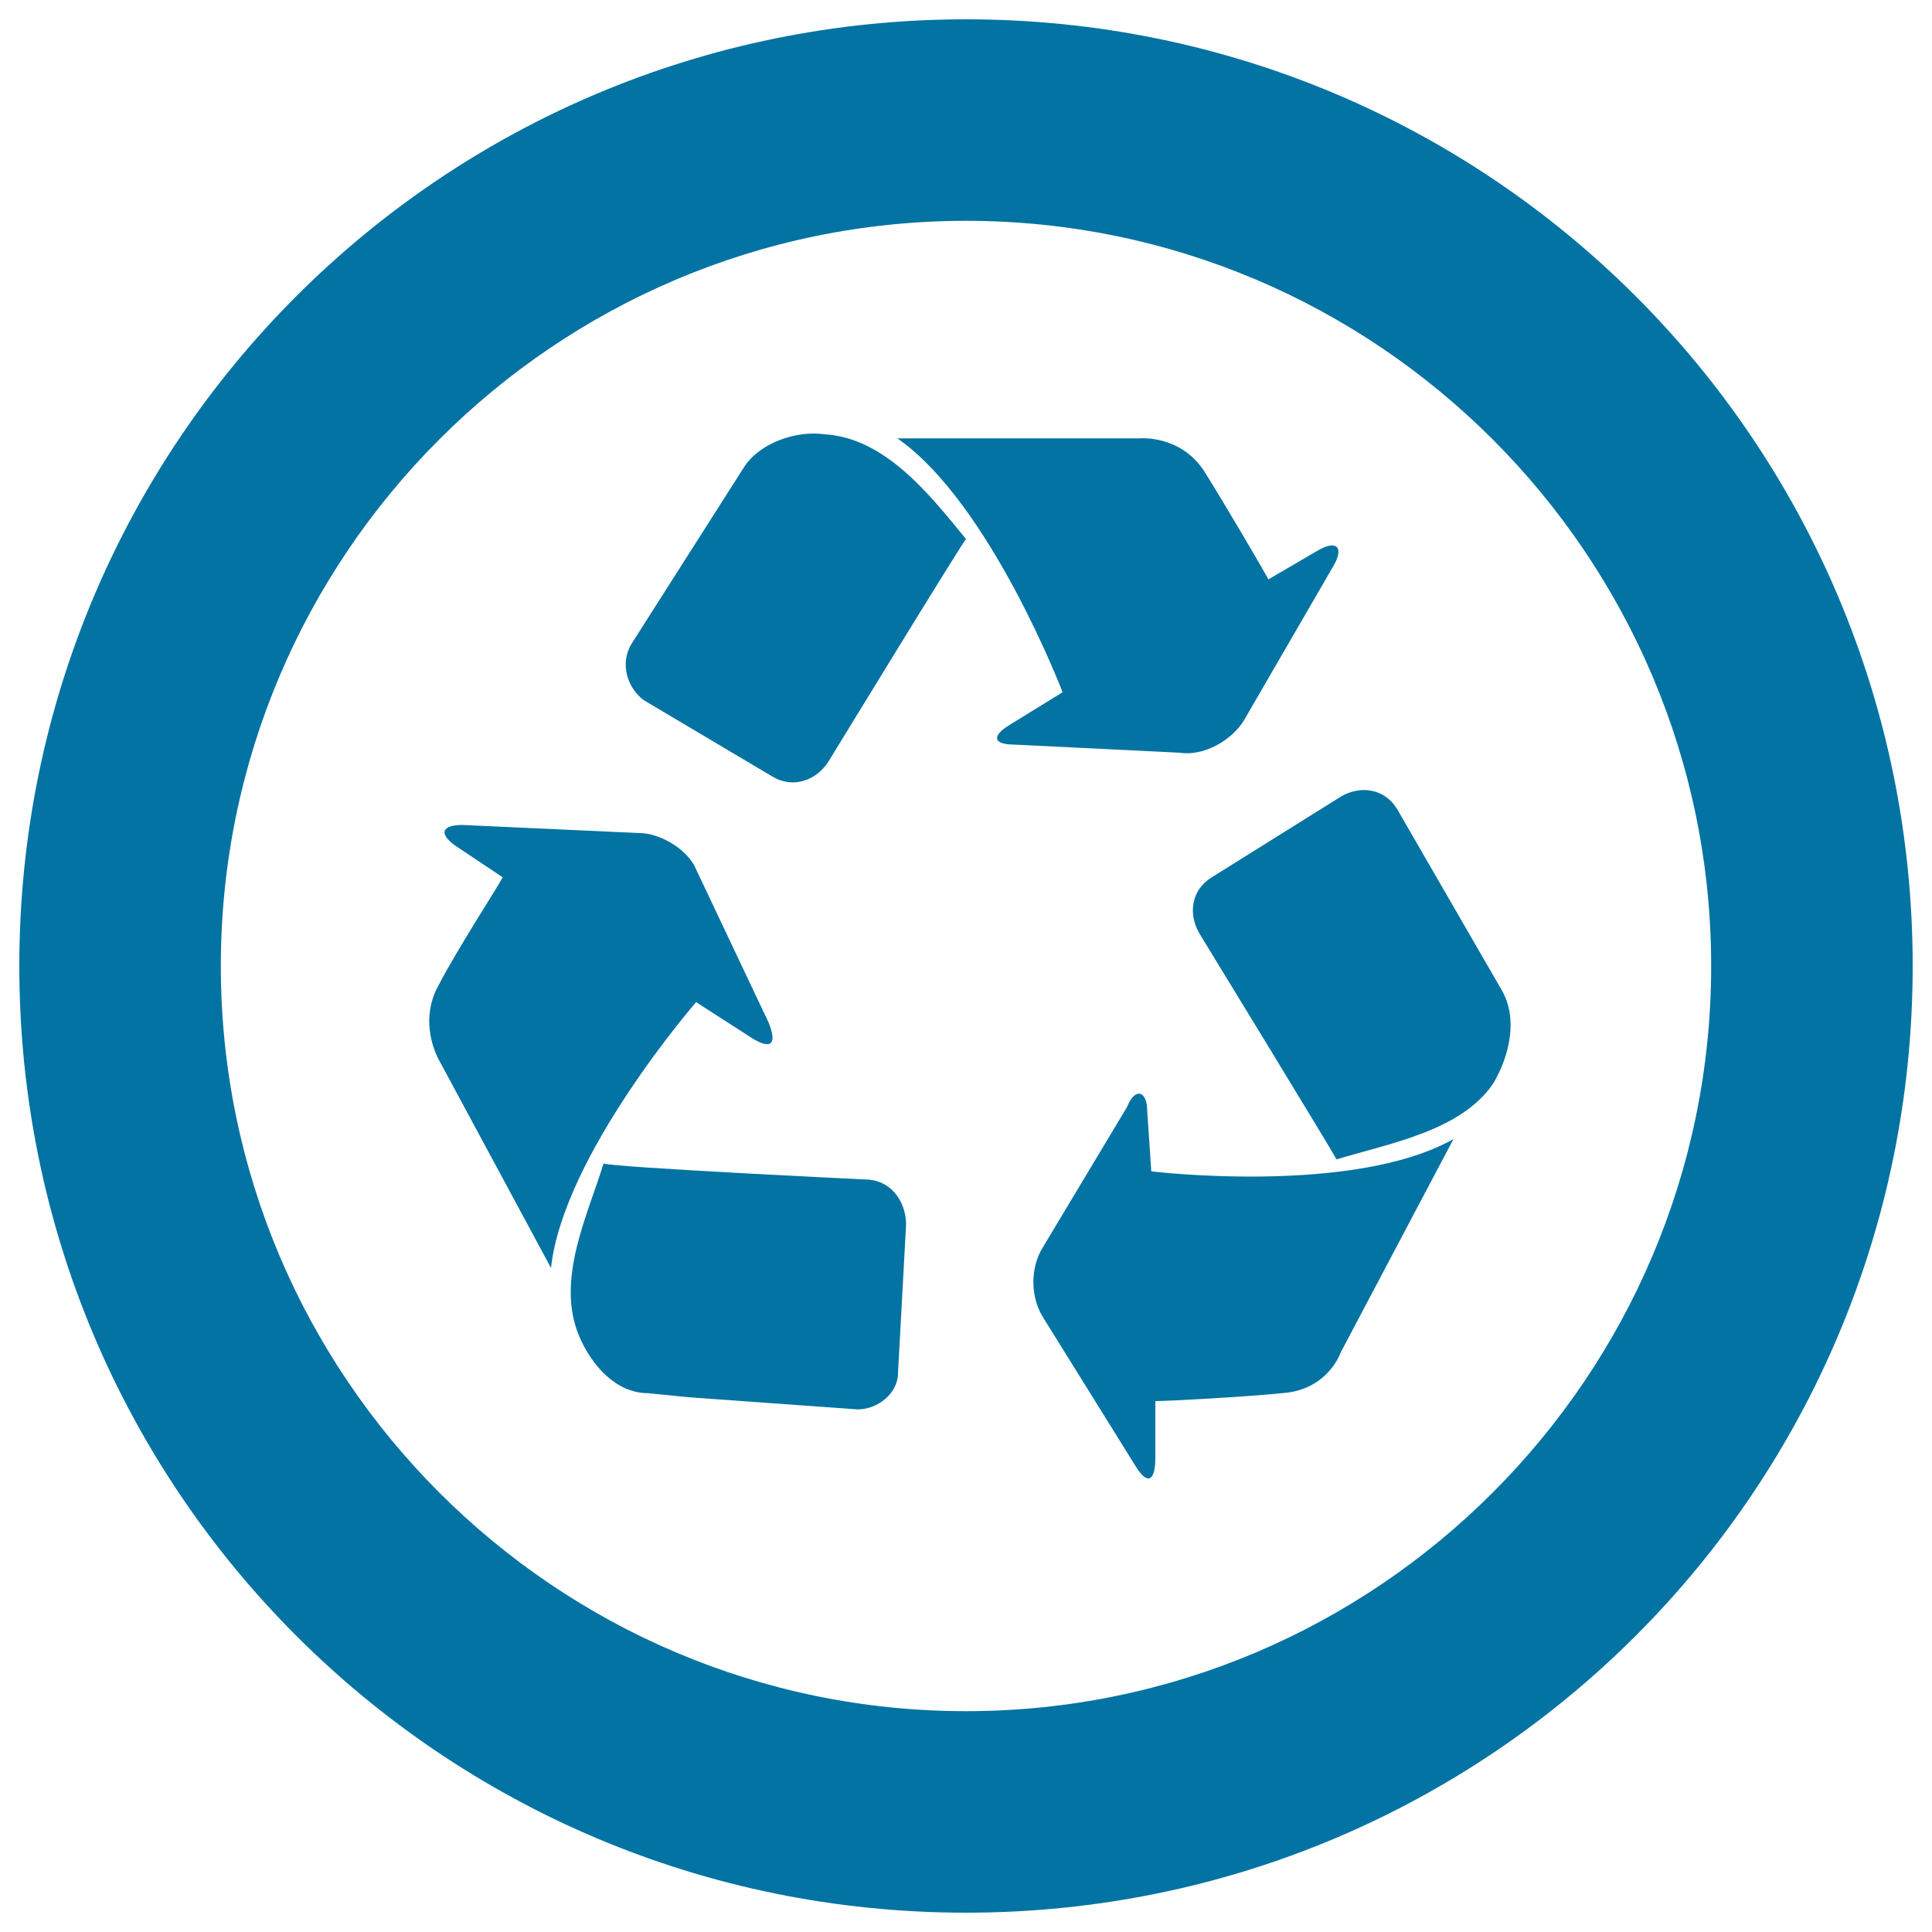
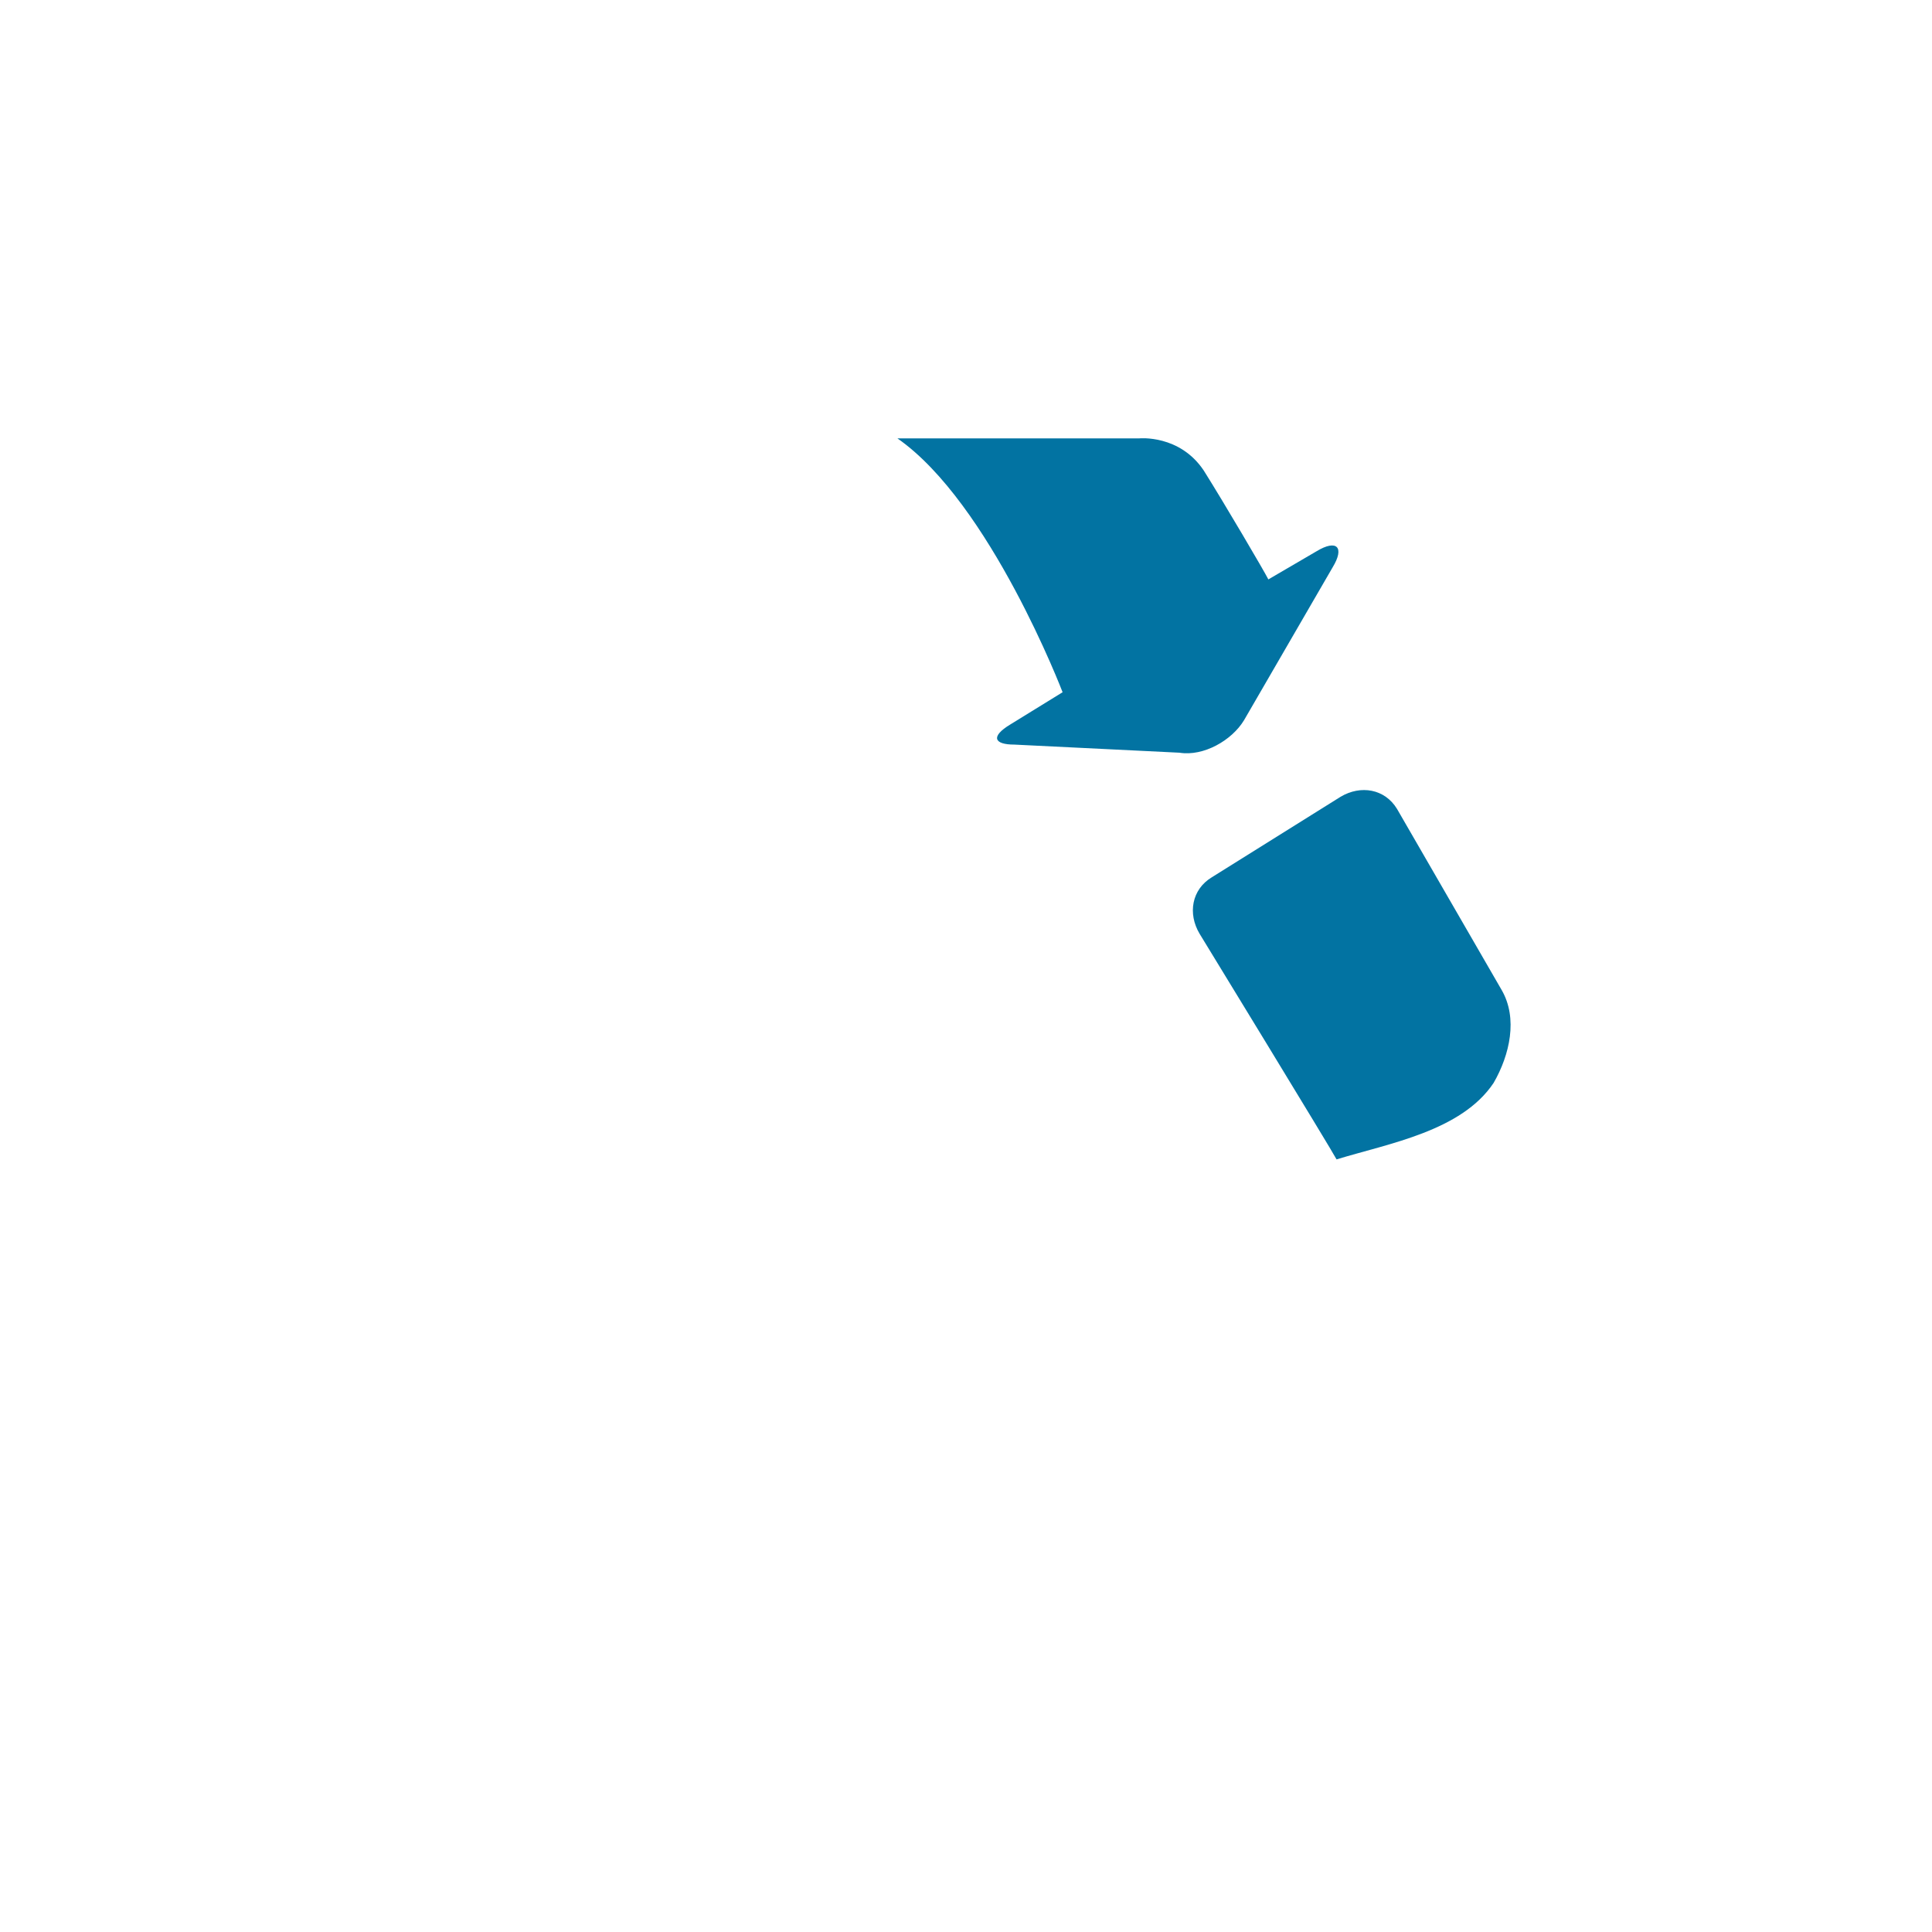
<svg xmlns="http://www.w3.org/2000/svg" viewBox="0 0 1000 1000" style="fill:#0273a2">
  <title>Recycle Circular Label SVG icon</title>
  <g>
    <g>
-       <path d="M595.9,606.3l-2.1-31.3l0,0c0-10.4-6.3-12.5-10.4-2.1l-43.8,73c-6.3,10.4-6.3,25,0,35.5l48,77.2c6.3,10.4,10.4,8.3,10.4-4.2v-29.2c6.3,0,45.9-2.1,66.7-4.2c22.9-2.1,29.2-20.9,29.2-20.9l58.4-110.5C700.2,618.9,595.9,606.3,595.9,606.3z" />
      <path d="M777.3,512.5l-54.2-93.8c-6.3-10.4-18.8-12.5-29.2-6.3l-66.7,41.7c-10.4,6.3-12.5,18.8-6.3,29.2c0,0,68.8,112.6,70.9,116.8c27.1-8.3,64.6-14.6,81.3-39.6C781.5,545.9,785.7,527.1,777.3,512.5z" />
-       <path d="M427,224.8c-14.6-2.1-33.4,4.2-41.7,16.7l-58.4,91.7c-6.3,10.4-2.1,22.9,6.3,29.2l66.7,39.6c10.4,6.3,22.9,2.1,29.2-8.3c0,0,68.8-112.6,70.9-114.7C481.2,256,458.3,226.8,427,224.8z" />
-       <path d="M447.9,610.5c0,0-131.4-6.3-135.5-8.3c-8.3,27.1-25,60.5-12.5,89.7c6.3,14.6,18.8,29.2,35.5,29.2l20.9,2.1l0,0l87.6,6.3c10.4,0,20.9-8.3,20.9-18.8l4.2-77.2C468.7,620.9,460.4,610.5,447.9,610.5z" />
      <path d="M643.9,372.8l45.9-79.2c6.3-10.4,2.1-14.6-8.3-8.3l-25,14.6c-2.1-4.2-22.9-39.6-33.4-56.3c-12.5-18.8-33.4-16.7-33.4-16.7H464.5c48,33.4,85.5,131.4,85.5,131.4l-27.1,16.7c-10.4,6.3-8.3,10.4,2.1,10.4l85.5,4.2C623,391.6,637.6,383.2,643.9,372.8z" />
-       <path d="M389.5,537.5c10.4,6.3,12.5,2.1,8.3-8.3L360.3,450c-4.2-10.4-18.8-18.8-29.2-18.8l-91.7-4.2c-10.4,0-12.5,4.2-4.2,10.4l25,16.7c-2.1,4.2-25,39.6-33.4,56.3c-10.4,18.8,0,37.5,0,37.5l58.4,108.4c6.3-58.4,75.1-137.6,75.1-137.6L389.5,537.5z" />
-       <path d="M500,10C228.9,10,10,228.9,10,500s218.9,490,490,490c271.1,0,490-218.9,490-490S771.1,10,500,10z M500,885.7c-212.7,0-385.7-173.1-385.7-385.7S287.3,114.3,500,114.3c212.7,0,385.7,173.1,385.7,385.7S712.7,885.7,500,885.7z" />
    </g>
  </g>
</svg>